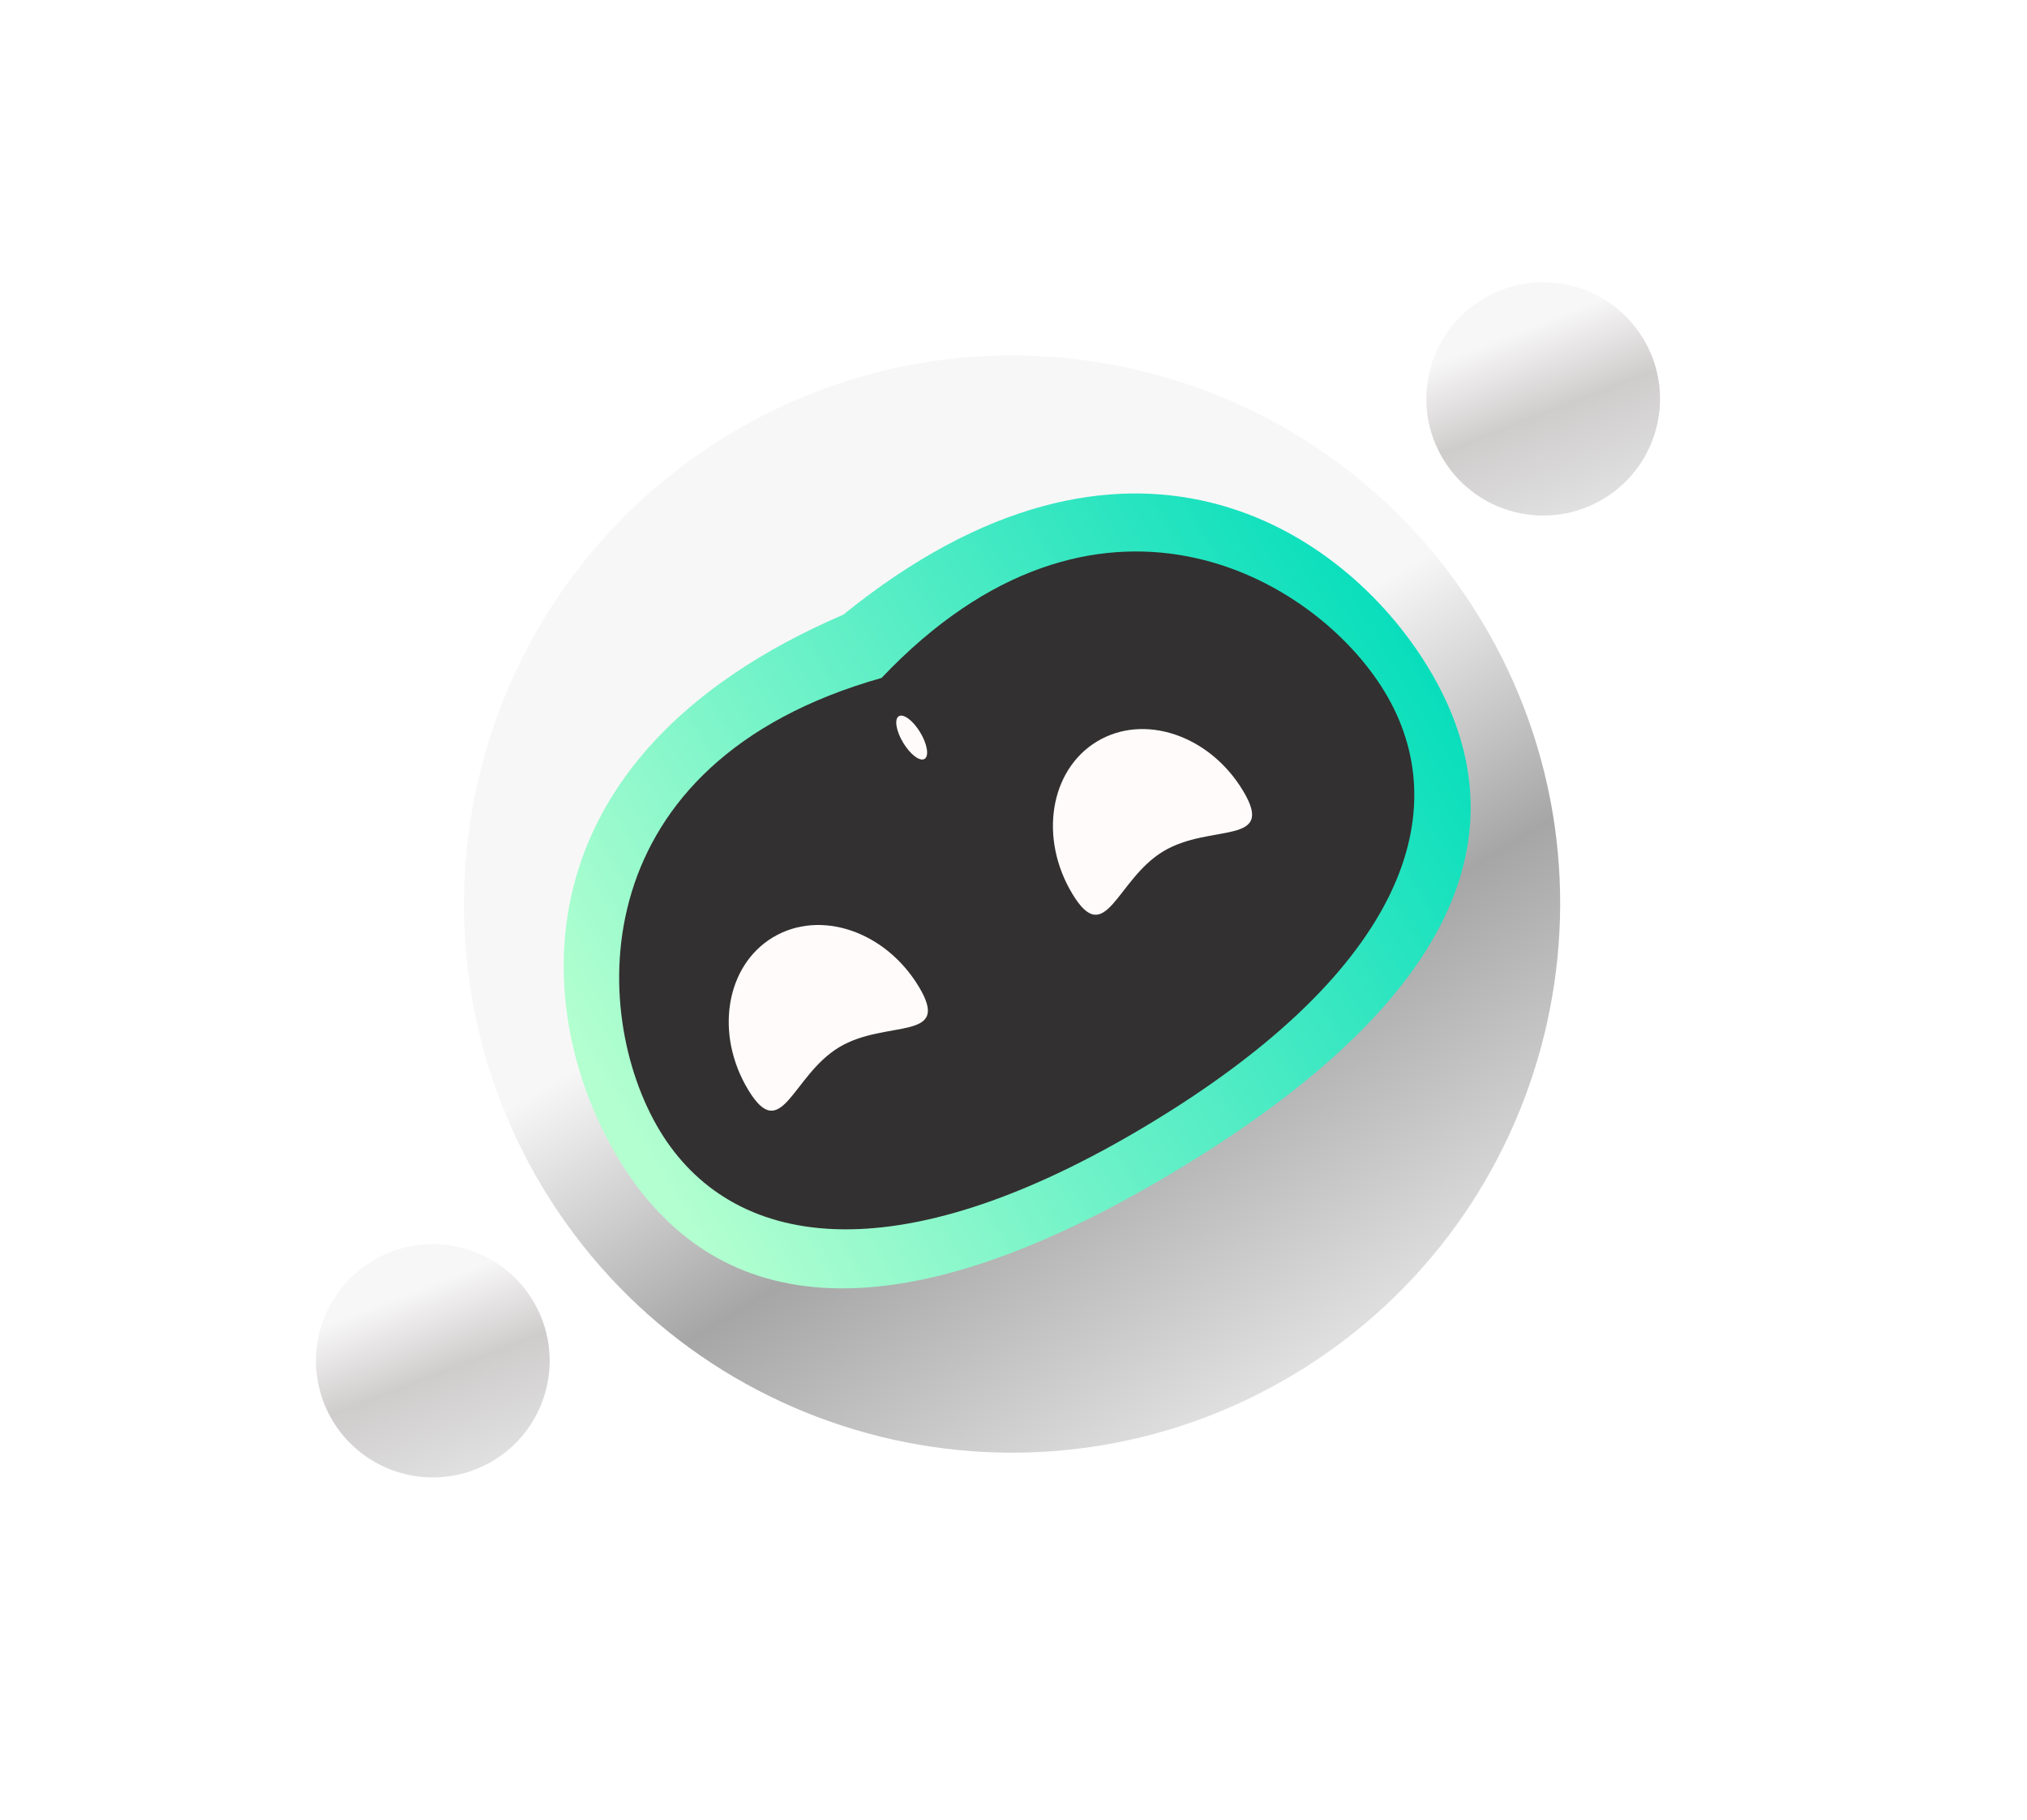
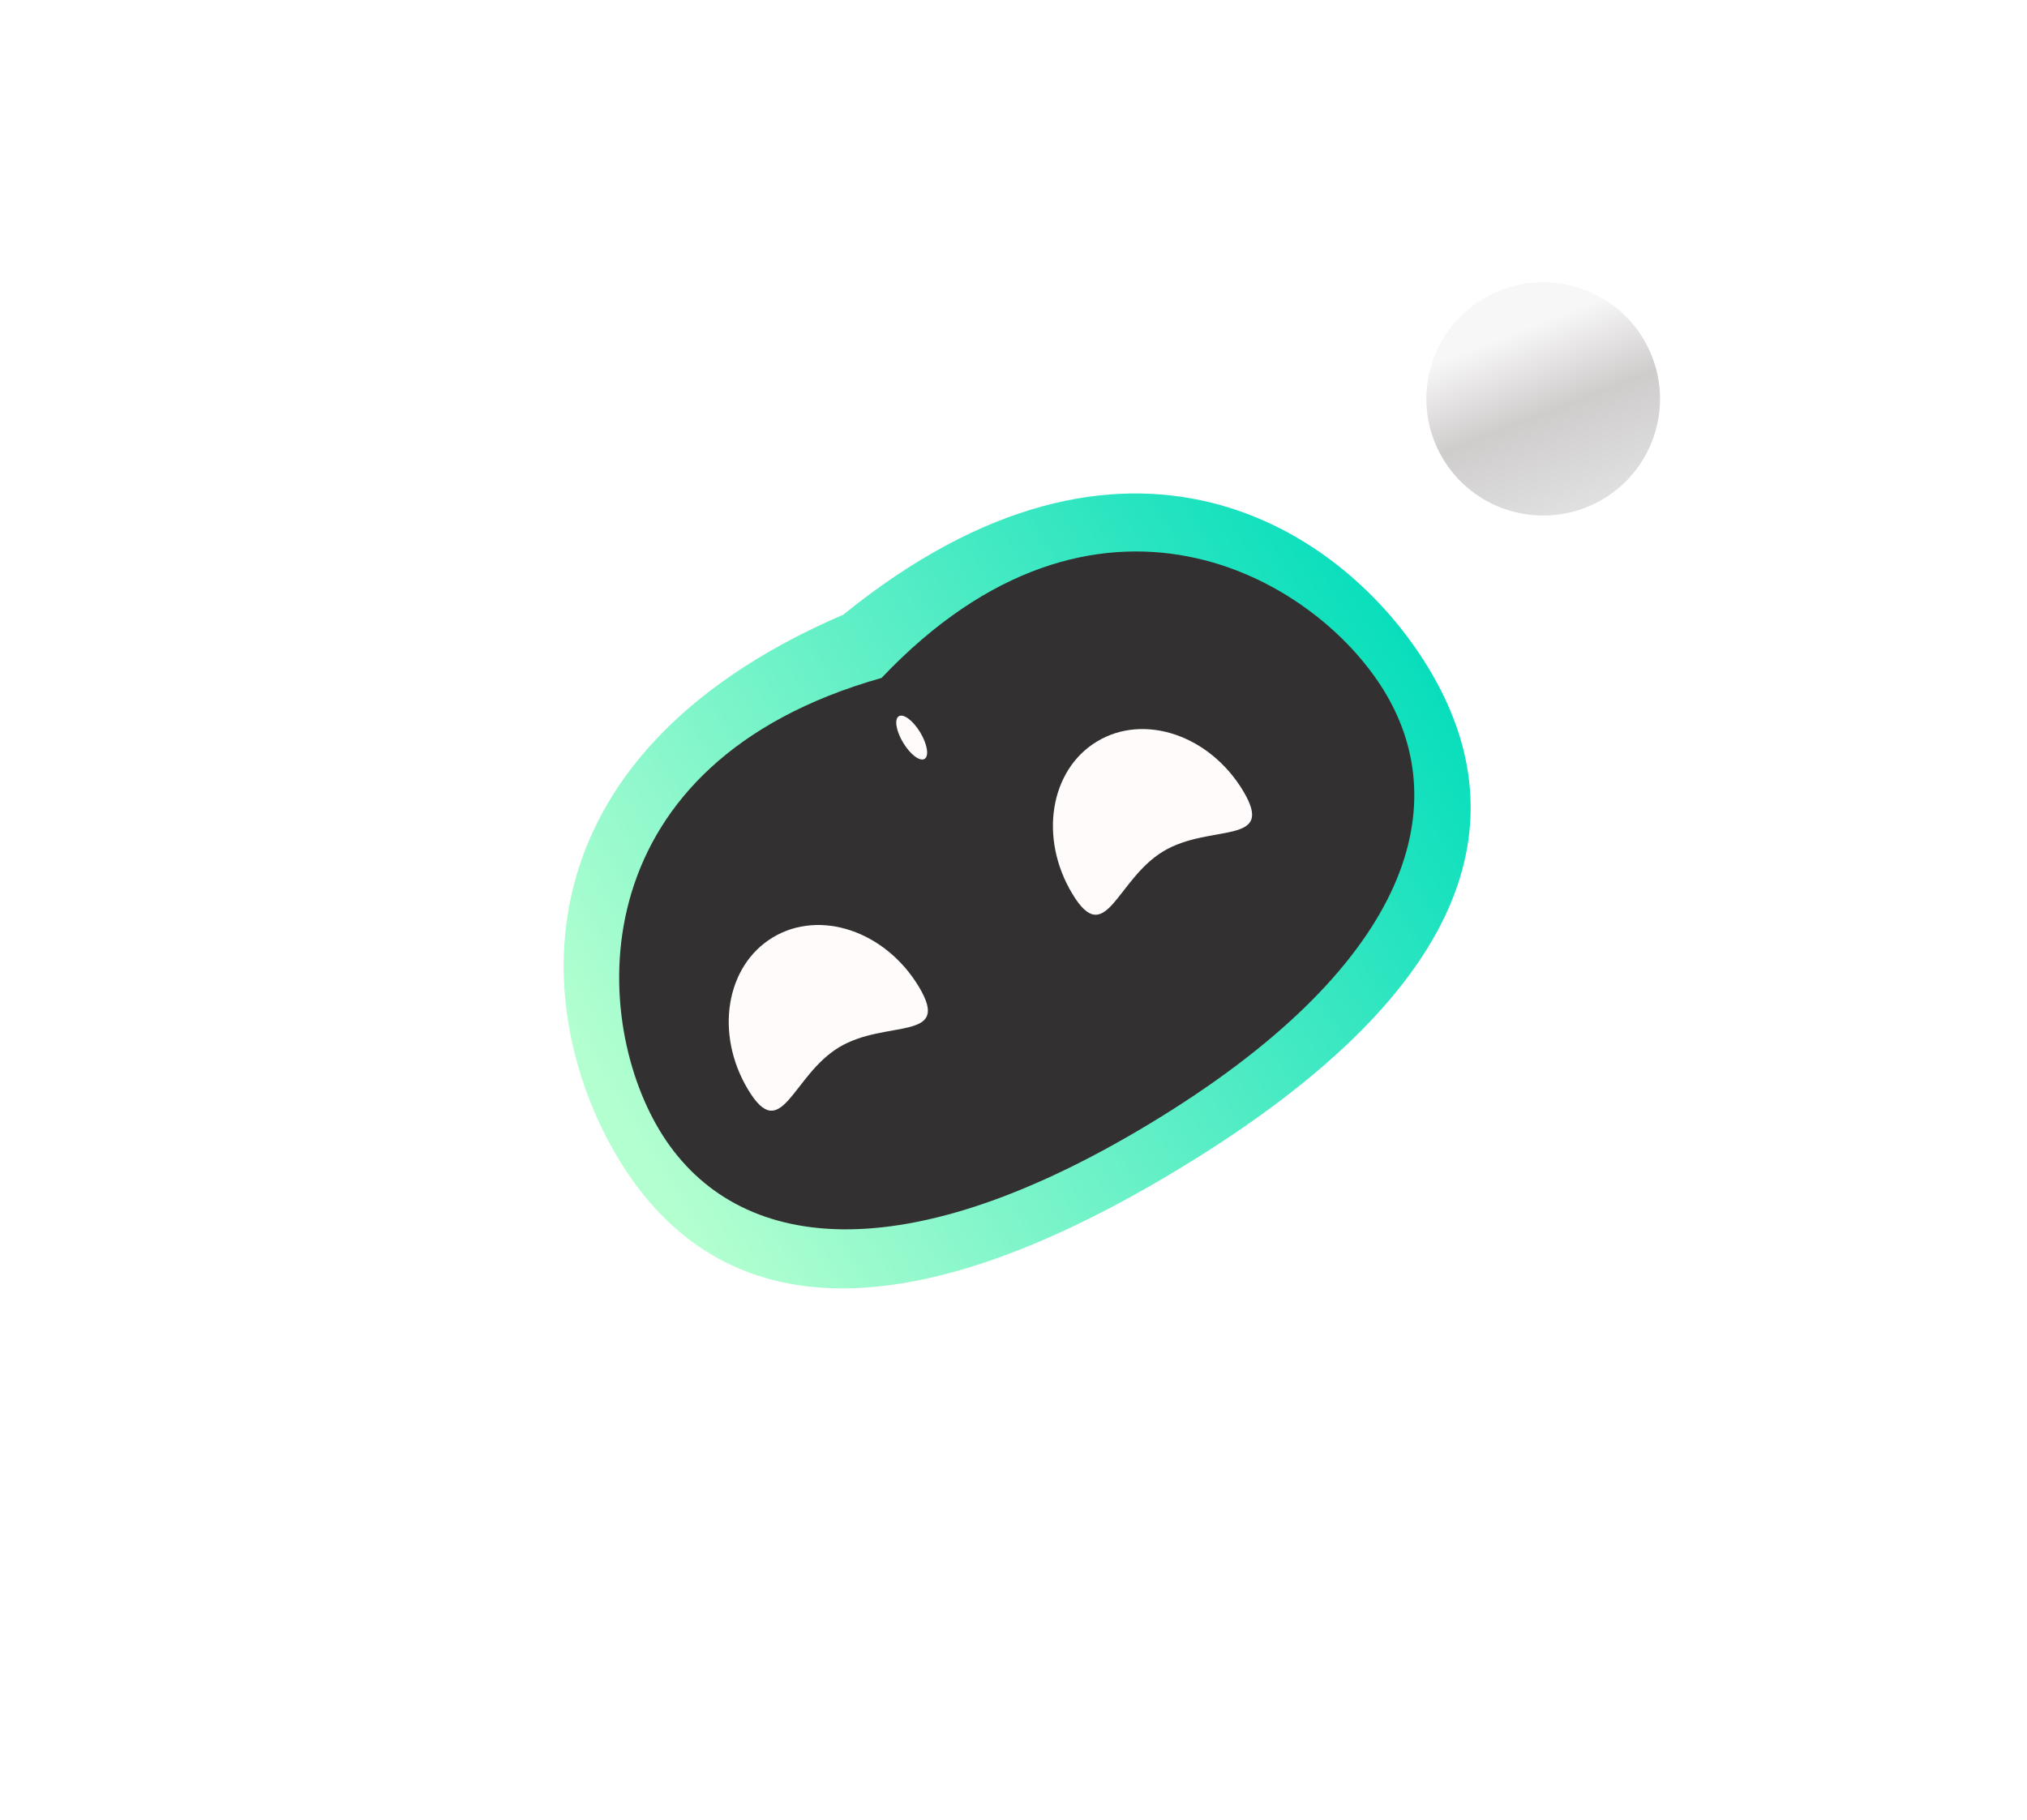
<svg xmlns="http://www.w3.org/2000/svg" width="108" height="97" viewBox="0 0 108 97" fill="none">
  <g id="im-adv-right">
    <g id="Group 346602950">
      <g id="Group 346602871">
-         <path id="Ellipse 2720" d="M28.92 63.289C37.251 77.108 55.198 81.543 69.007 73.196C82.815 64.848 87.256 46.879 78.925 33.06C70.594 19.241 52.647 14.806 38.838 23.154C25.03 31.501 20.589 49.47 28.92 63.289Z" fill="url(#paint0_linear_222_662)" />
        <path id="Ellipse 3106" d="M32.94 61.729C37.484 69.266 46.289 72.28 62.76 62.323C79.232 52.366 80.67 43.159 76.126 35.622C71.582 28.085 60.034 20.521 44.934 32.753C27.091 40.436 28.396 54.191 32.94 61.729Z" fill="url(#paint1_linear_222_662)" />
-         <path id="Ellipse 3107" d="M35.146 60.24C38.91 66.483 47.583 68.145 61.281 59.864C74.978 51.584 77.55 43.124 73.786 36.881C70.023 30.638 58.396 24.078 46.97 36.126C31.001 40.639 31.382 53.997 35.146 60.24Z" fill="#323030" />
+         <path id="Ellipse 3107" d="M35.146 60.24C38.91 66.483 47.583 68.145 61.281 59.864C74.978 51.584 77.55 43.124 73.786 36.881C70.023 30.638 58.396 24.078 46.97 36.126C31.001 40.639 31.382 53.997 35.146 60.24" fill="#323030" />
        <g id="Ellipse 3108" filter="url(#filter0_d_222_662)">
          <path d="M57.135 44.246C58.922 47.21 59.464 43.503 61.975 41.986C64.486 40.468 68.013 41.714 66.227 38.75C64.44 35.786 60.956 34.613 58.445 36.131C55.935 37.648 55.348 41.282 57.135 44.246Z" fill="#FFFBFB" />
        </g>
        <g id="Ellipse 3109" filter="url(#filter1_d_222_662)">
          <path d="M39.862 54.687C41.648 57.651 42.191 53.945 44.702 52.427C47.212 50.909 50.74 52.155 48.953 49.191C47.166 46.227 43.683 45.054 41.172 46.572C38.661 48.09 38.075 51.723 39.862 54.687Z" fill="#FFFBFB" />
        </g>
        <ellipse id="Ellipse 3110" cx="0.531" cy="1.328" rx="0.531" ry="1.328" transform="matrix(-0.856 0.517 0.516 0.856 48.345 37.892)" fill="#FFFBFB" />
      </g>
      <ellipse id="Ellipse 3112" cx="6.22" cy="6.22" rx="6.22" ry="6.22" transform="matrix(-0.852 0.524 0.525 0.851 84.256 12.703)" fill="url(#paint2_linear_222_662)" />
-       <ellipse id="Ellipse 3111" cx="6.22" cy="6.22" rx="6.22" ry="6.22" transform="matrix(-0.852 0.524 0.525 0.851 25.095 63.96)" fill="url(#paint3_linear_222_662)" />
    </g>
  </g>
  <defs>
    <filter id="filter0_d_222_662" x="52.718" y="35.467" width="17.378" height="16.661" filterUnits="userSpaceOnUse" color-interpolation-filters="sRGB">
      <feFlood flood-opacity="0" result="BackgroundImageFix" />
      <feColorMatrix in="SourceAlpha" type="matrix" values="0 0 0 0 0 0 0 0 0 0 0 0 0 0 0 0 0 0 127 0" result="hardAlpha" />
      <feOffset dy="3.383" />
      <feGaussianBlur stdDeviation="1.691" />
      <feComposite in2="hardAlpha" operator="out" />
      <feColorMatrix type="matrix" values="0 0 0 0 0 0 0 0 0 0 0 0 0 0 0 0 0 0 0.25 0" />
      <feBlend mode="normal" in2="BackgroundImageFix" result="effect1_dropShadow_222_662" />
      <feBlend mode="normal" in="SourceGraphic" in2="effect1_dropShadow_222_662" result="shape" />
    </filter>
    <filter id="filter1_d_222_662" x="35.444" y="45.908" width="17.378" height="16.661" filterUnits="userSpaceOnUse" color-interpolation-filters="sRGB">
      <feFlood flood-opacity="0" result="BackgroundImageFix" />
      <feColorMatrix in="SourceAlpha" type="matrix" values="0 0 0 0 0 0 0 0 0 0 0 0 0 0 0 0 0 0 127 0" result="hardAlpha" />
      <feOffset dy="3.383" />
      <feGaussianBlur stdDeviation="1.691" />
      <feComposite in2="hardAlpha" operator="out" />
      <feColorMatrix type="matrix" values="0 0 0 0 0 0 0 0 0 0 0 0 0 0 0 0 0 0 0.25 0" />
      <feBlend mode="normal" in2="BackgroundImageFix" result="effect1_dropShadow_222_662" />
      <feBlend mode="normal" in="SourceGraphic" in2="effect1_dropShadow_222_662" result="shape" />
    </filter>
    <linearGradient id="paint0_linear_222_662" x1="38.838" y1="23.154" x2="69.067" y2="73.159" gradientUnits="userSpaceOnUse">
      <stop stop-color="#F8F7F7" />
      <stop offset="0.234" stop-color="#F8F7F7" />
      <stop offset="0.422" stop-color="#F8F7F7" />
      <stop offset="0.688" stop-color="#A6A6A6" />
      <stop offset="1" stop-color="#E0E0E0" />
    </linearGradient>
    <linearGradient id="paint1_linear_222_662" x1="75.346" y1="34.329" x2="32.128" y2="60.383" gradientUnits="userSpaceOnUse">
      <stop stop-color="#08DEBC" />
      <stop offset="0.975" stop-color="#B3FFD0" />
    </linearGradient>
    <linearGradient id="paint2_linear_222_662" x1="3.11" y1="-4.524" x2="6.22" y2="12.441" gradientUnits="userSpaceOnUse">
      <stop stop-color="#F8F7F7" />
      <stop offset="0.234" stop-color="#F8F7F7" />
      <stop offset="0.422" stop-color="#F8F7F7" />
      <stop offset="0.688" stop-color="#CFCCCC" />
      <stop offset="1" stop-color="#E0E0E0" />
    </linearGradient>
    <linearGradient id="paint3_linear_222_662" x1="3.11" y1="-4.524" x2="6.22" y2="12.441" gradientUnits="userSpaceOnUse">
      <stop stop-color="#F8F7F7" />
      <stop offset="0.234" stop-color="#F8F7F7" />
      <stop offset="0.422" stop-color="#F8F7F7" />
      <stop offset="0.688" stop-color="#CFCCCC" />
      <stop offset="1" stop-color="#E0E0E0" />
    </linearGradient>
  </defs>
</svg>